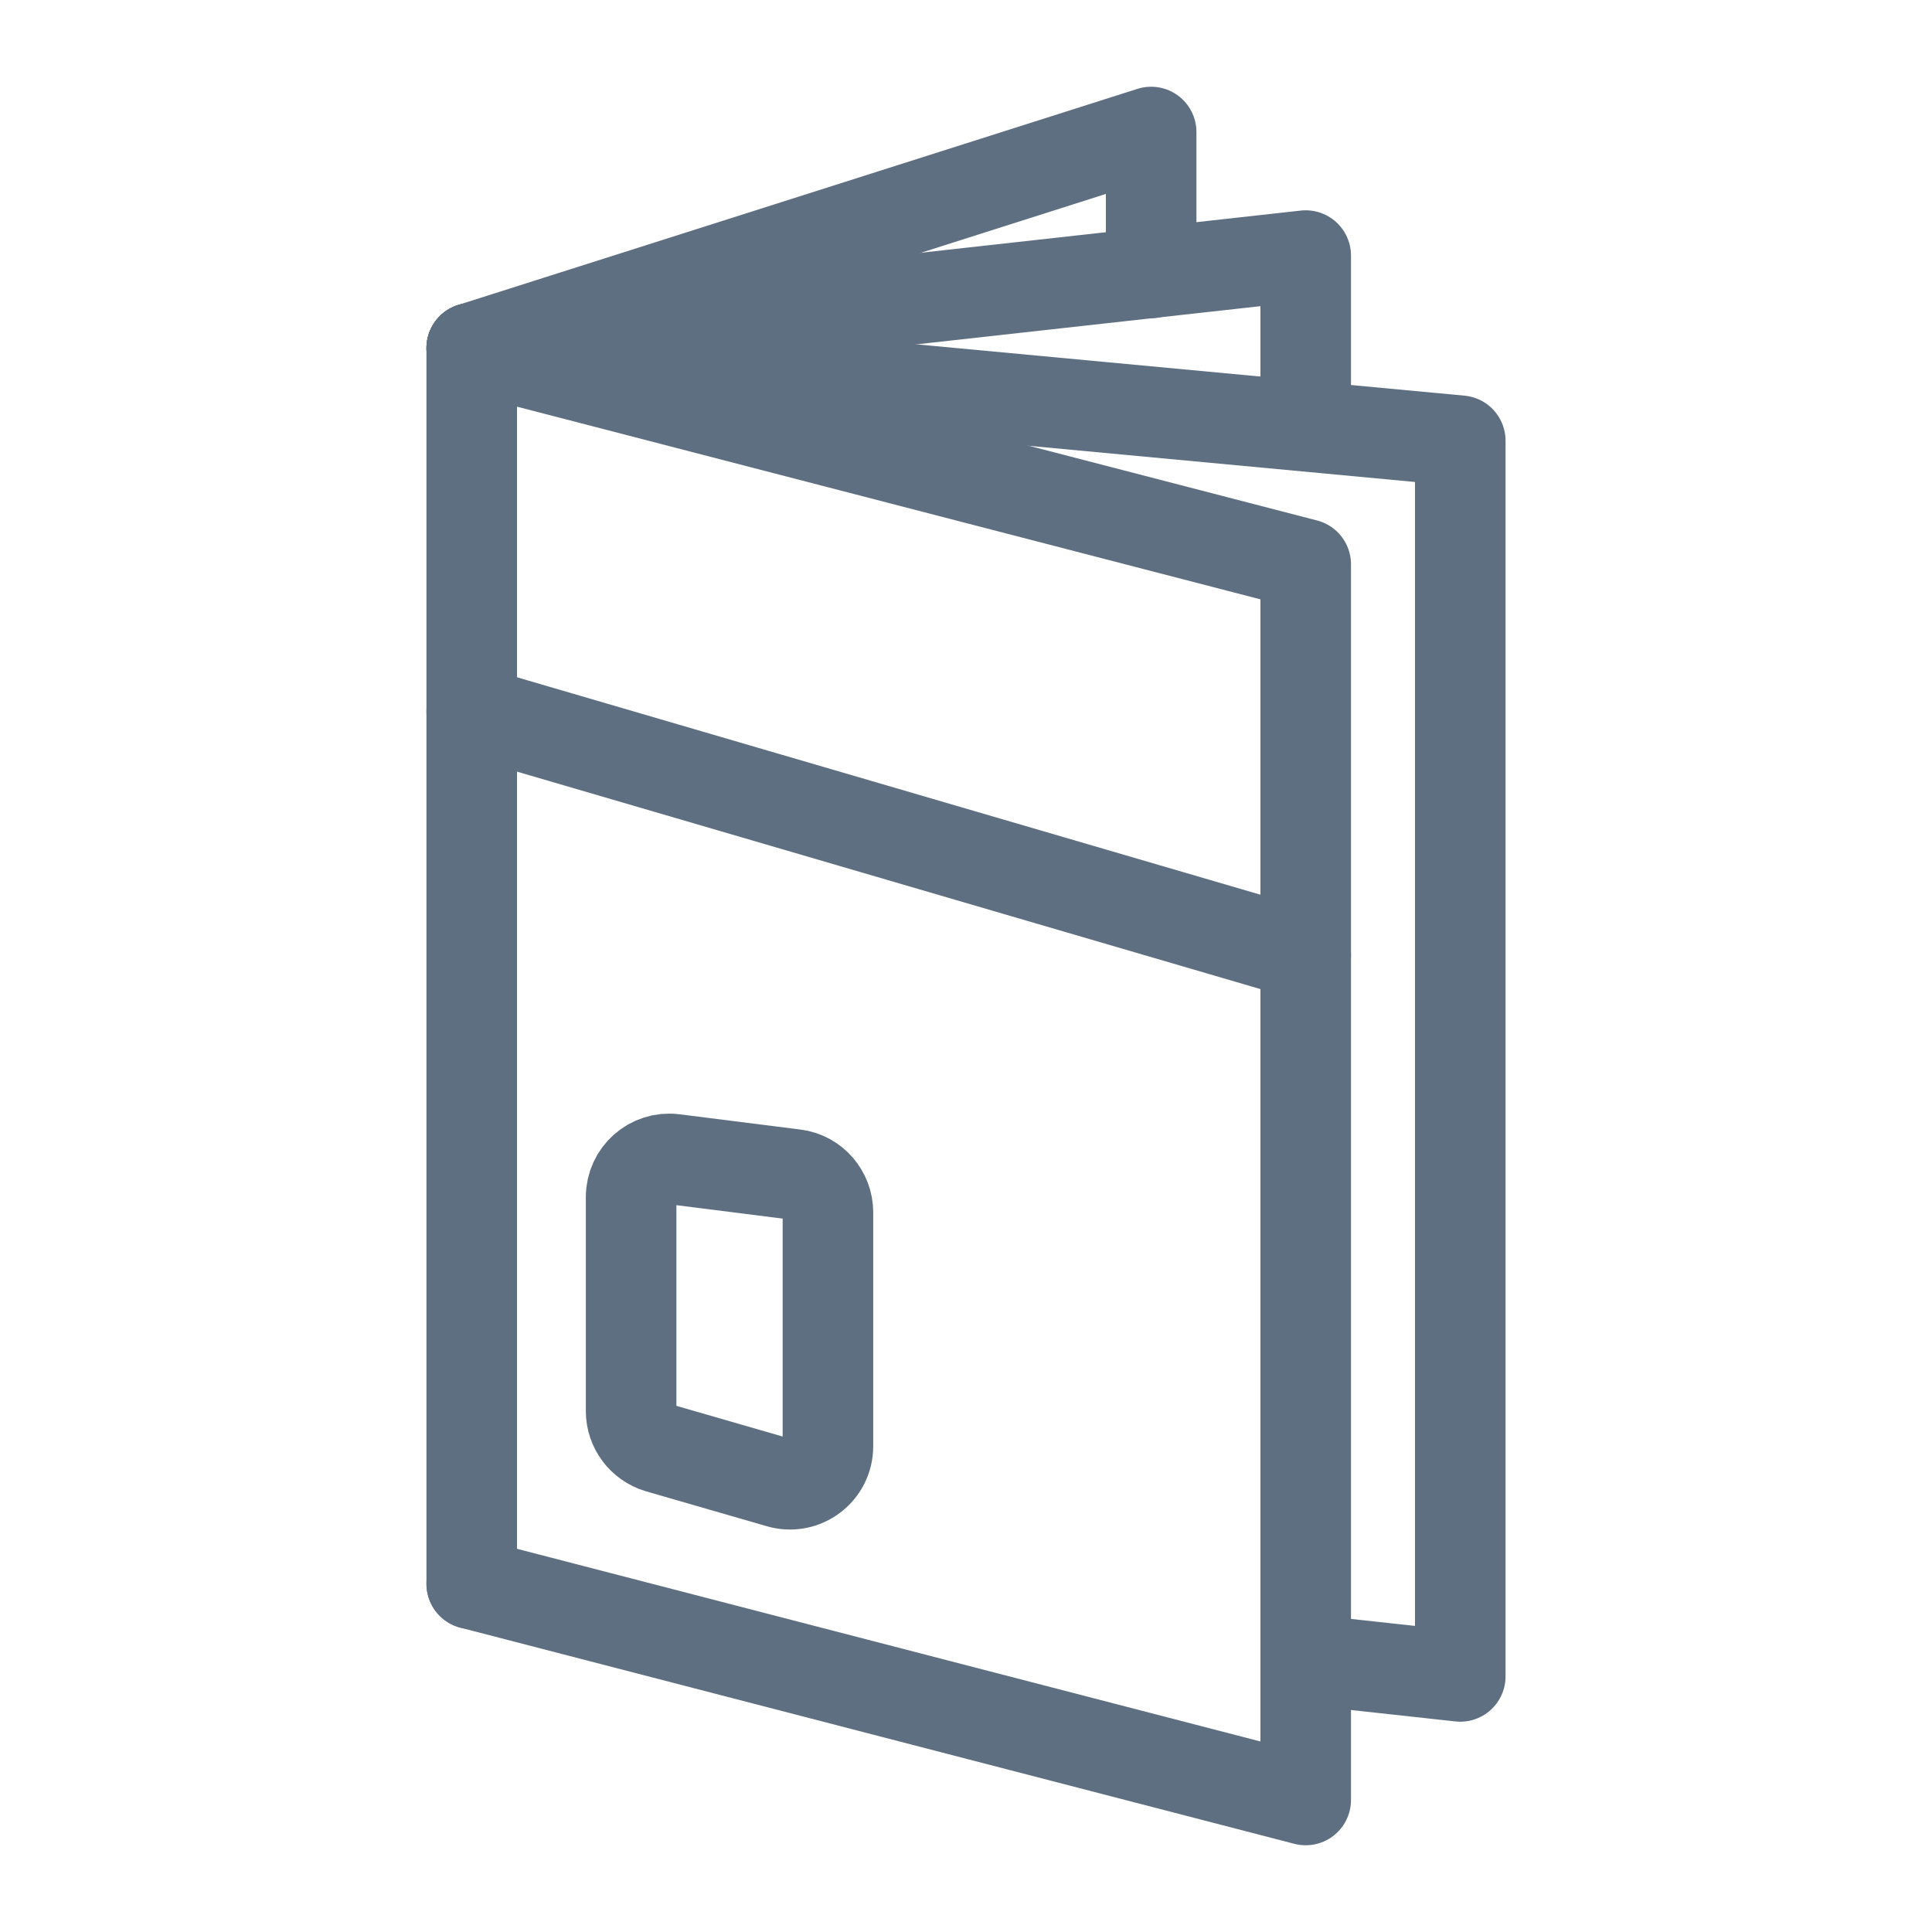
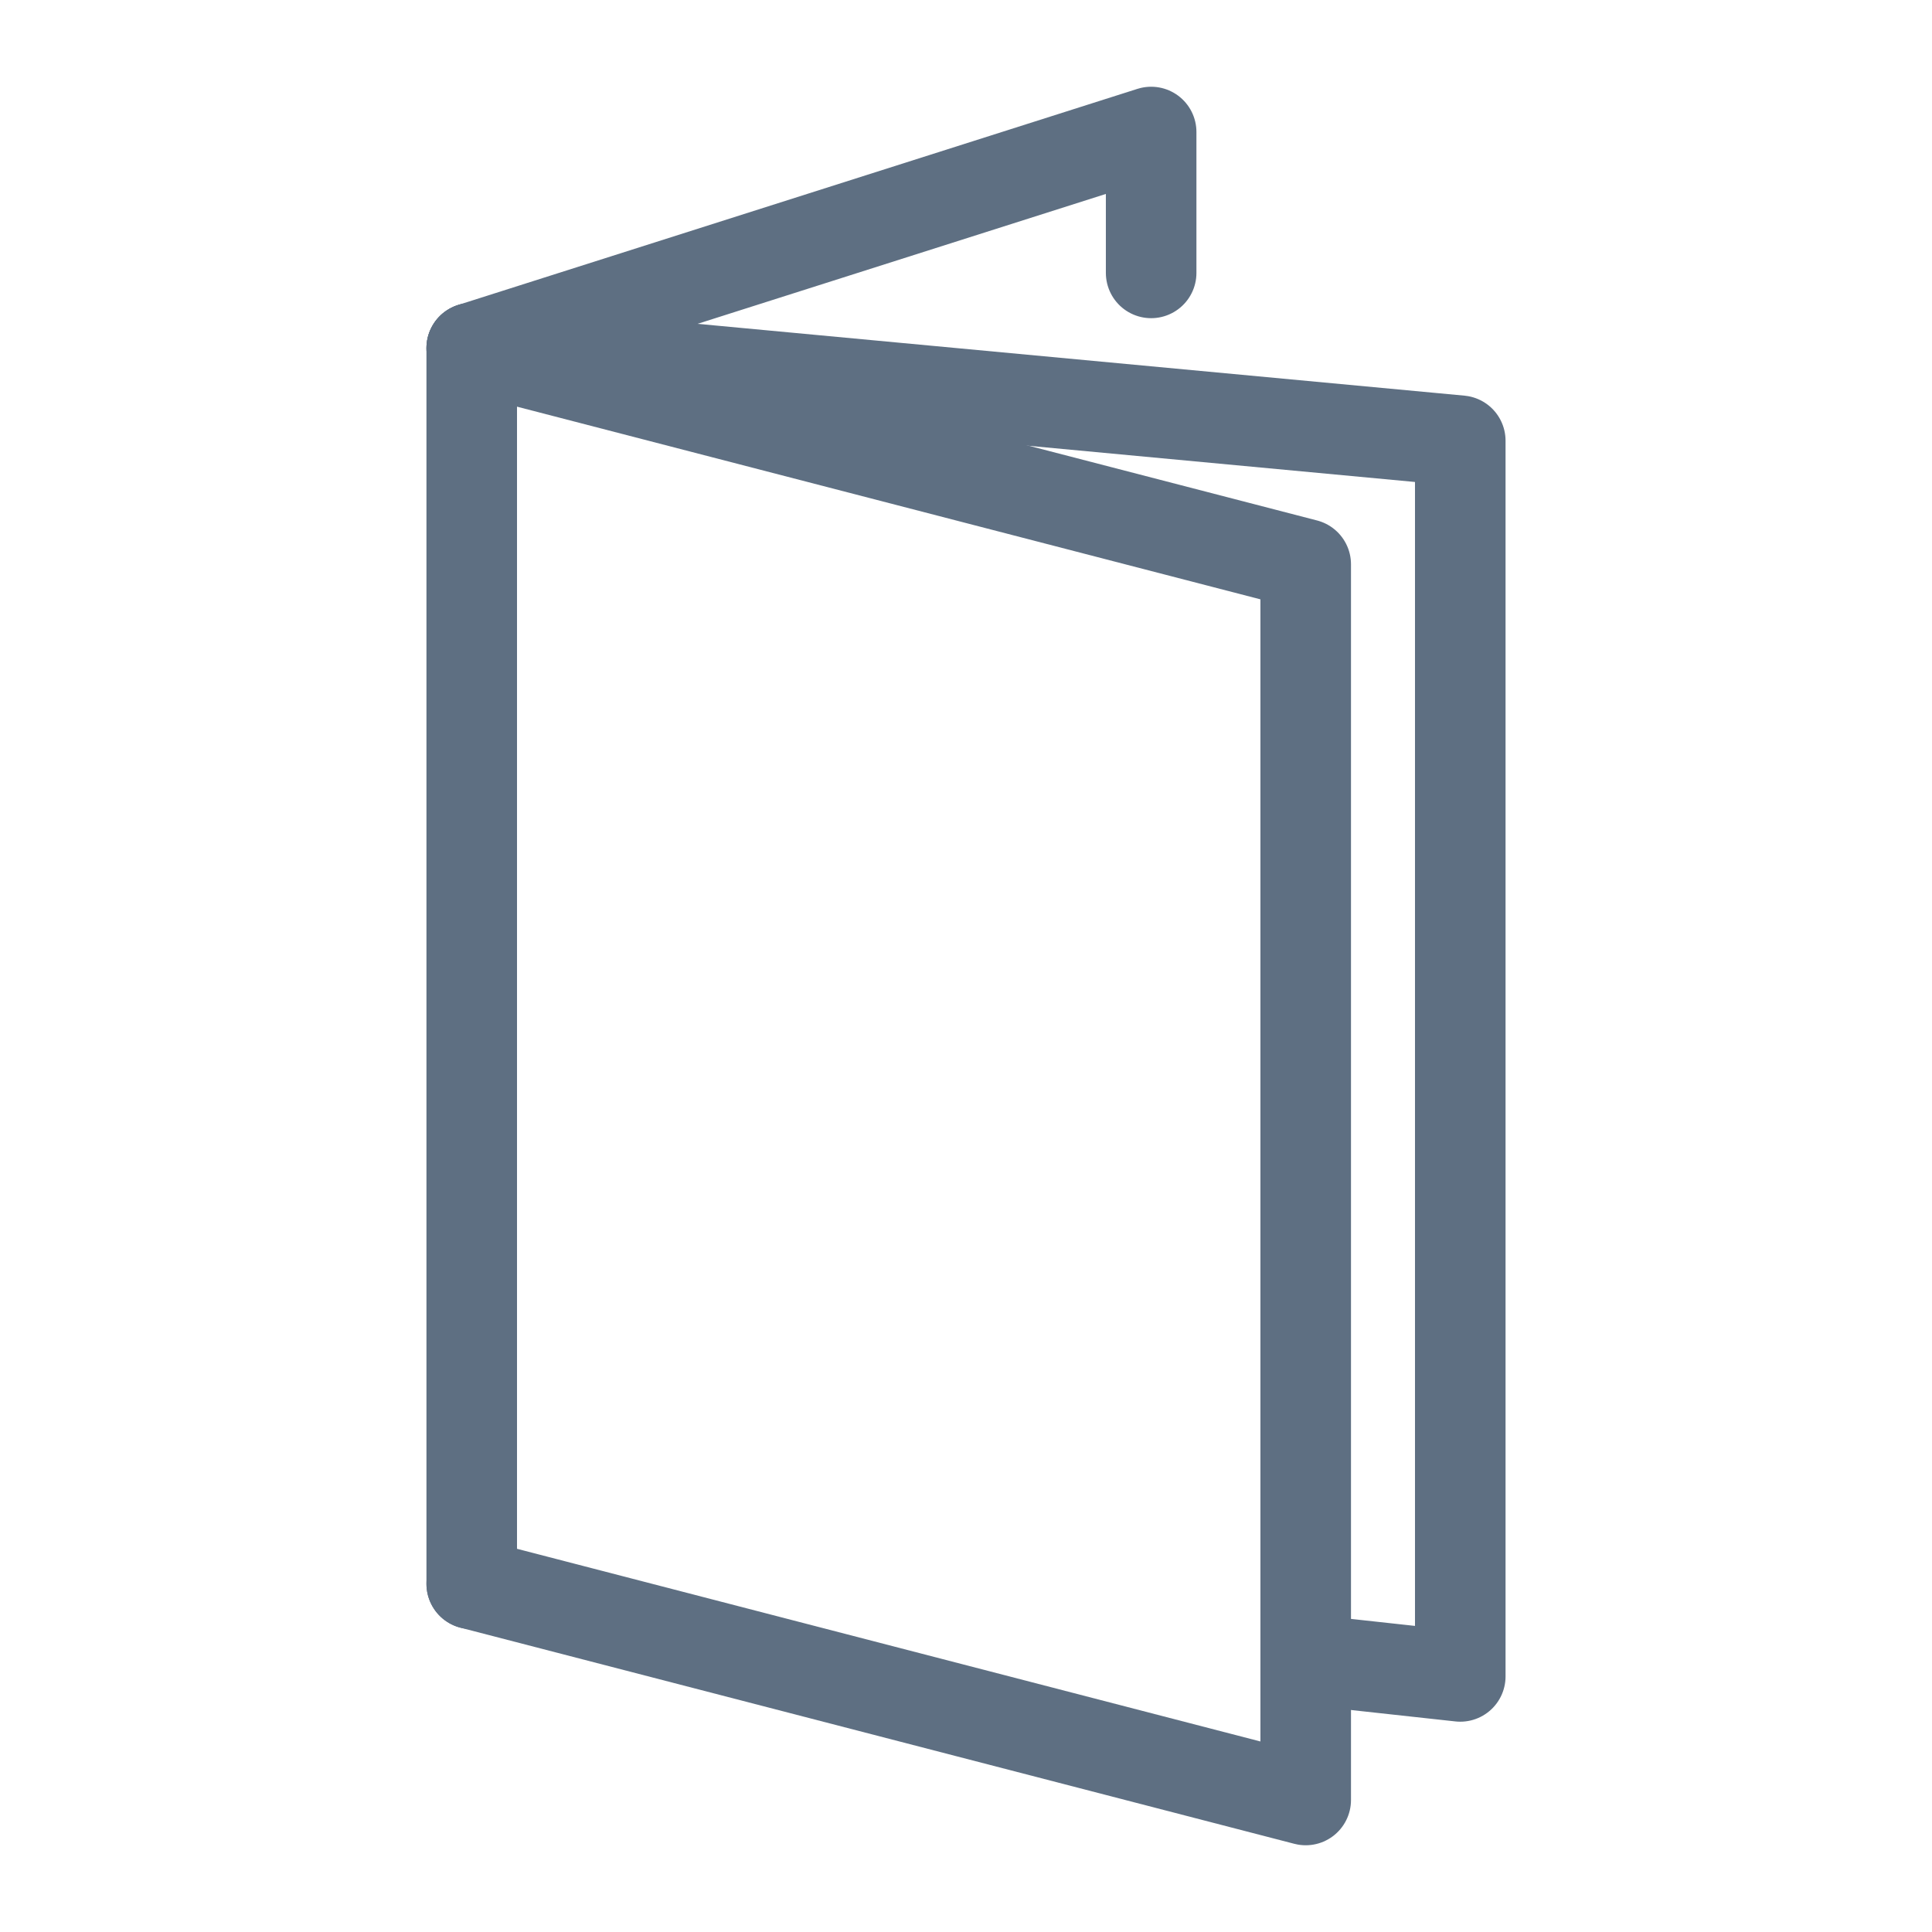
<svg xmlns="http://www.w3.org/2000/svg" id="Layer_1" viewBox="0 0 48 48">
  <defs>
    <style>.cls-1,.cls-2{fill:none;}.cls-2{stroke:#5e6f82;stroke-linecap:round;stroke-linejoin:round;stroke-width:2.25px;}</style>
  </defs>
  <rect class="cls-1" width="48" height="48" />
  <polyline class="cls-2" points="11.72 39.35 11.72 8.65 36.28 10.95 36.28 41.65 32.44 41.23" />
-   <polyline class="cls-2" points="11.72 8.65 32.44 6.35 32.44 10.53" />
  <polyline class="cls-2" points="11.72 8.65 32.44 14.02 32.44 44.72 11.72 39.35" />
  <polyline class="cls-2" points="11.72 8.65 28.6 3.28 28.6 6.78" />
-   <line class="cls-2" x1="11.72" y1="17.67" x2="32.44" y2="23.73" />
-   <path class="cls-2" d="M15.68,29.74v5.32c0,.42.28.79.68.91l3.01.87c.6.17,1.2-.28,1.2-.91v-5.81c0-.47-.35-.88-.82-.94l-3.01-.38c-.56-.07-1.06.37-1.06.94Z" />
</svg>